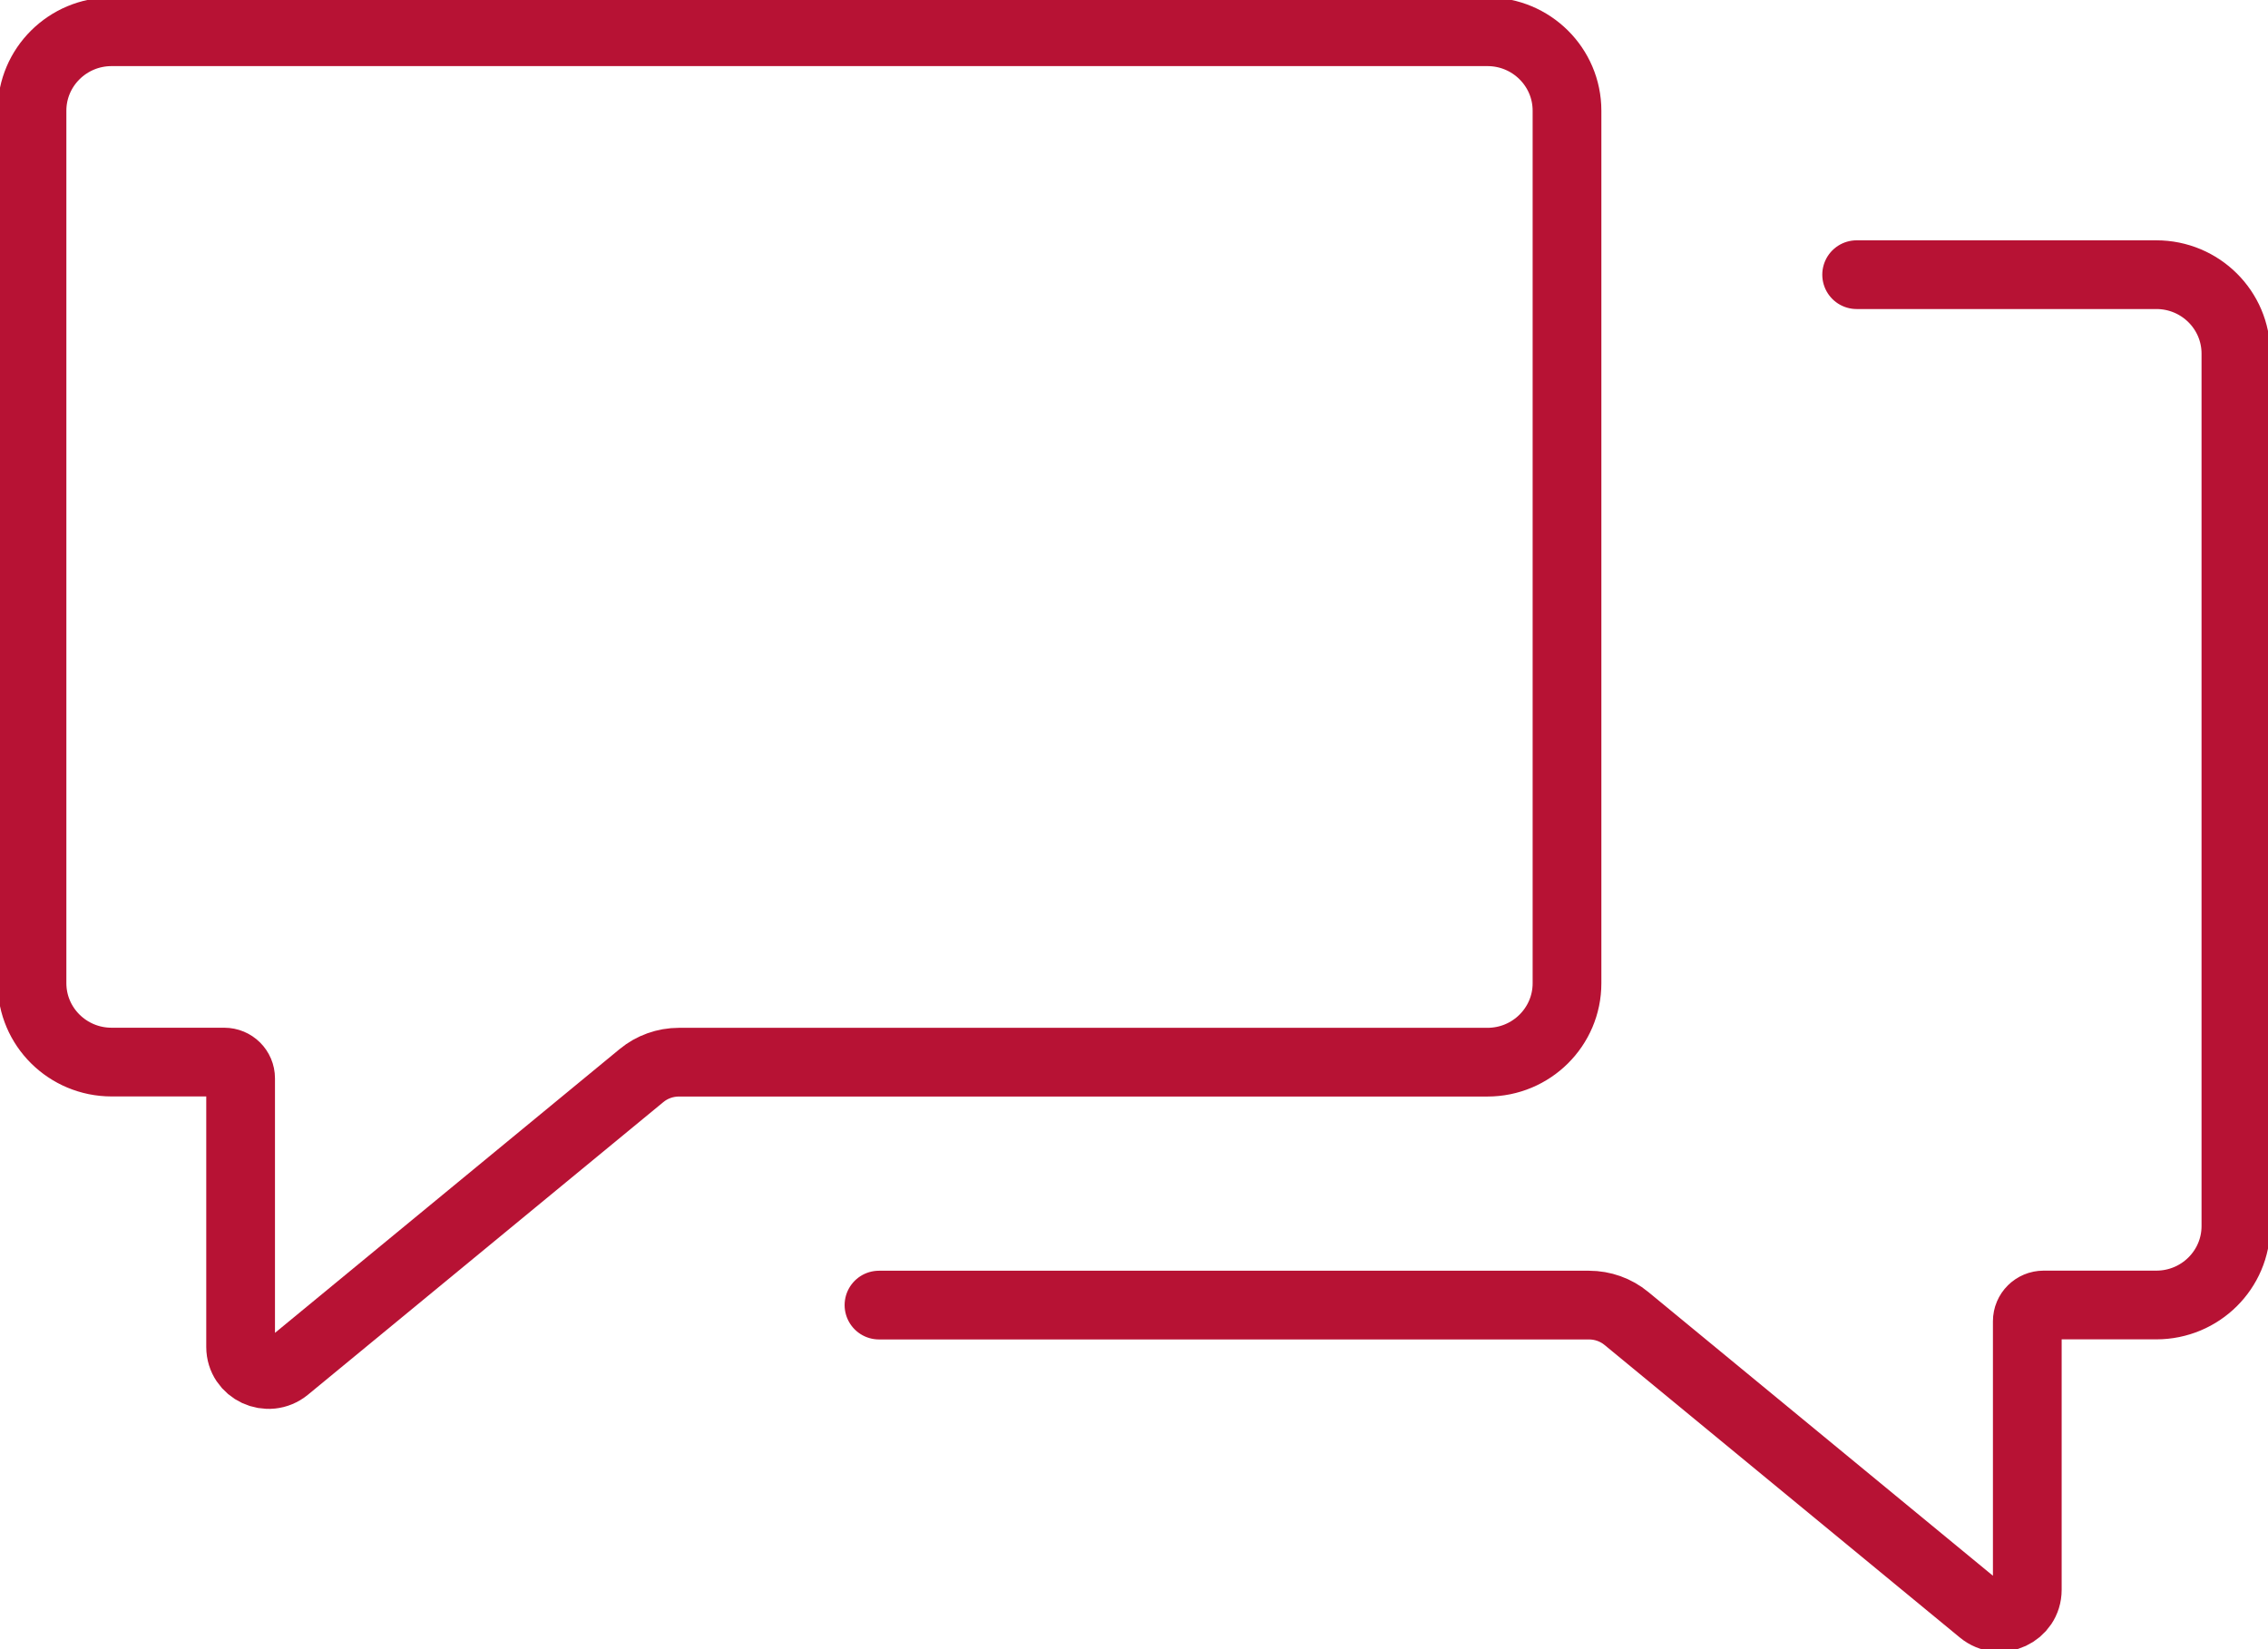
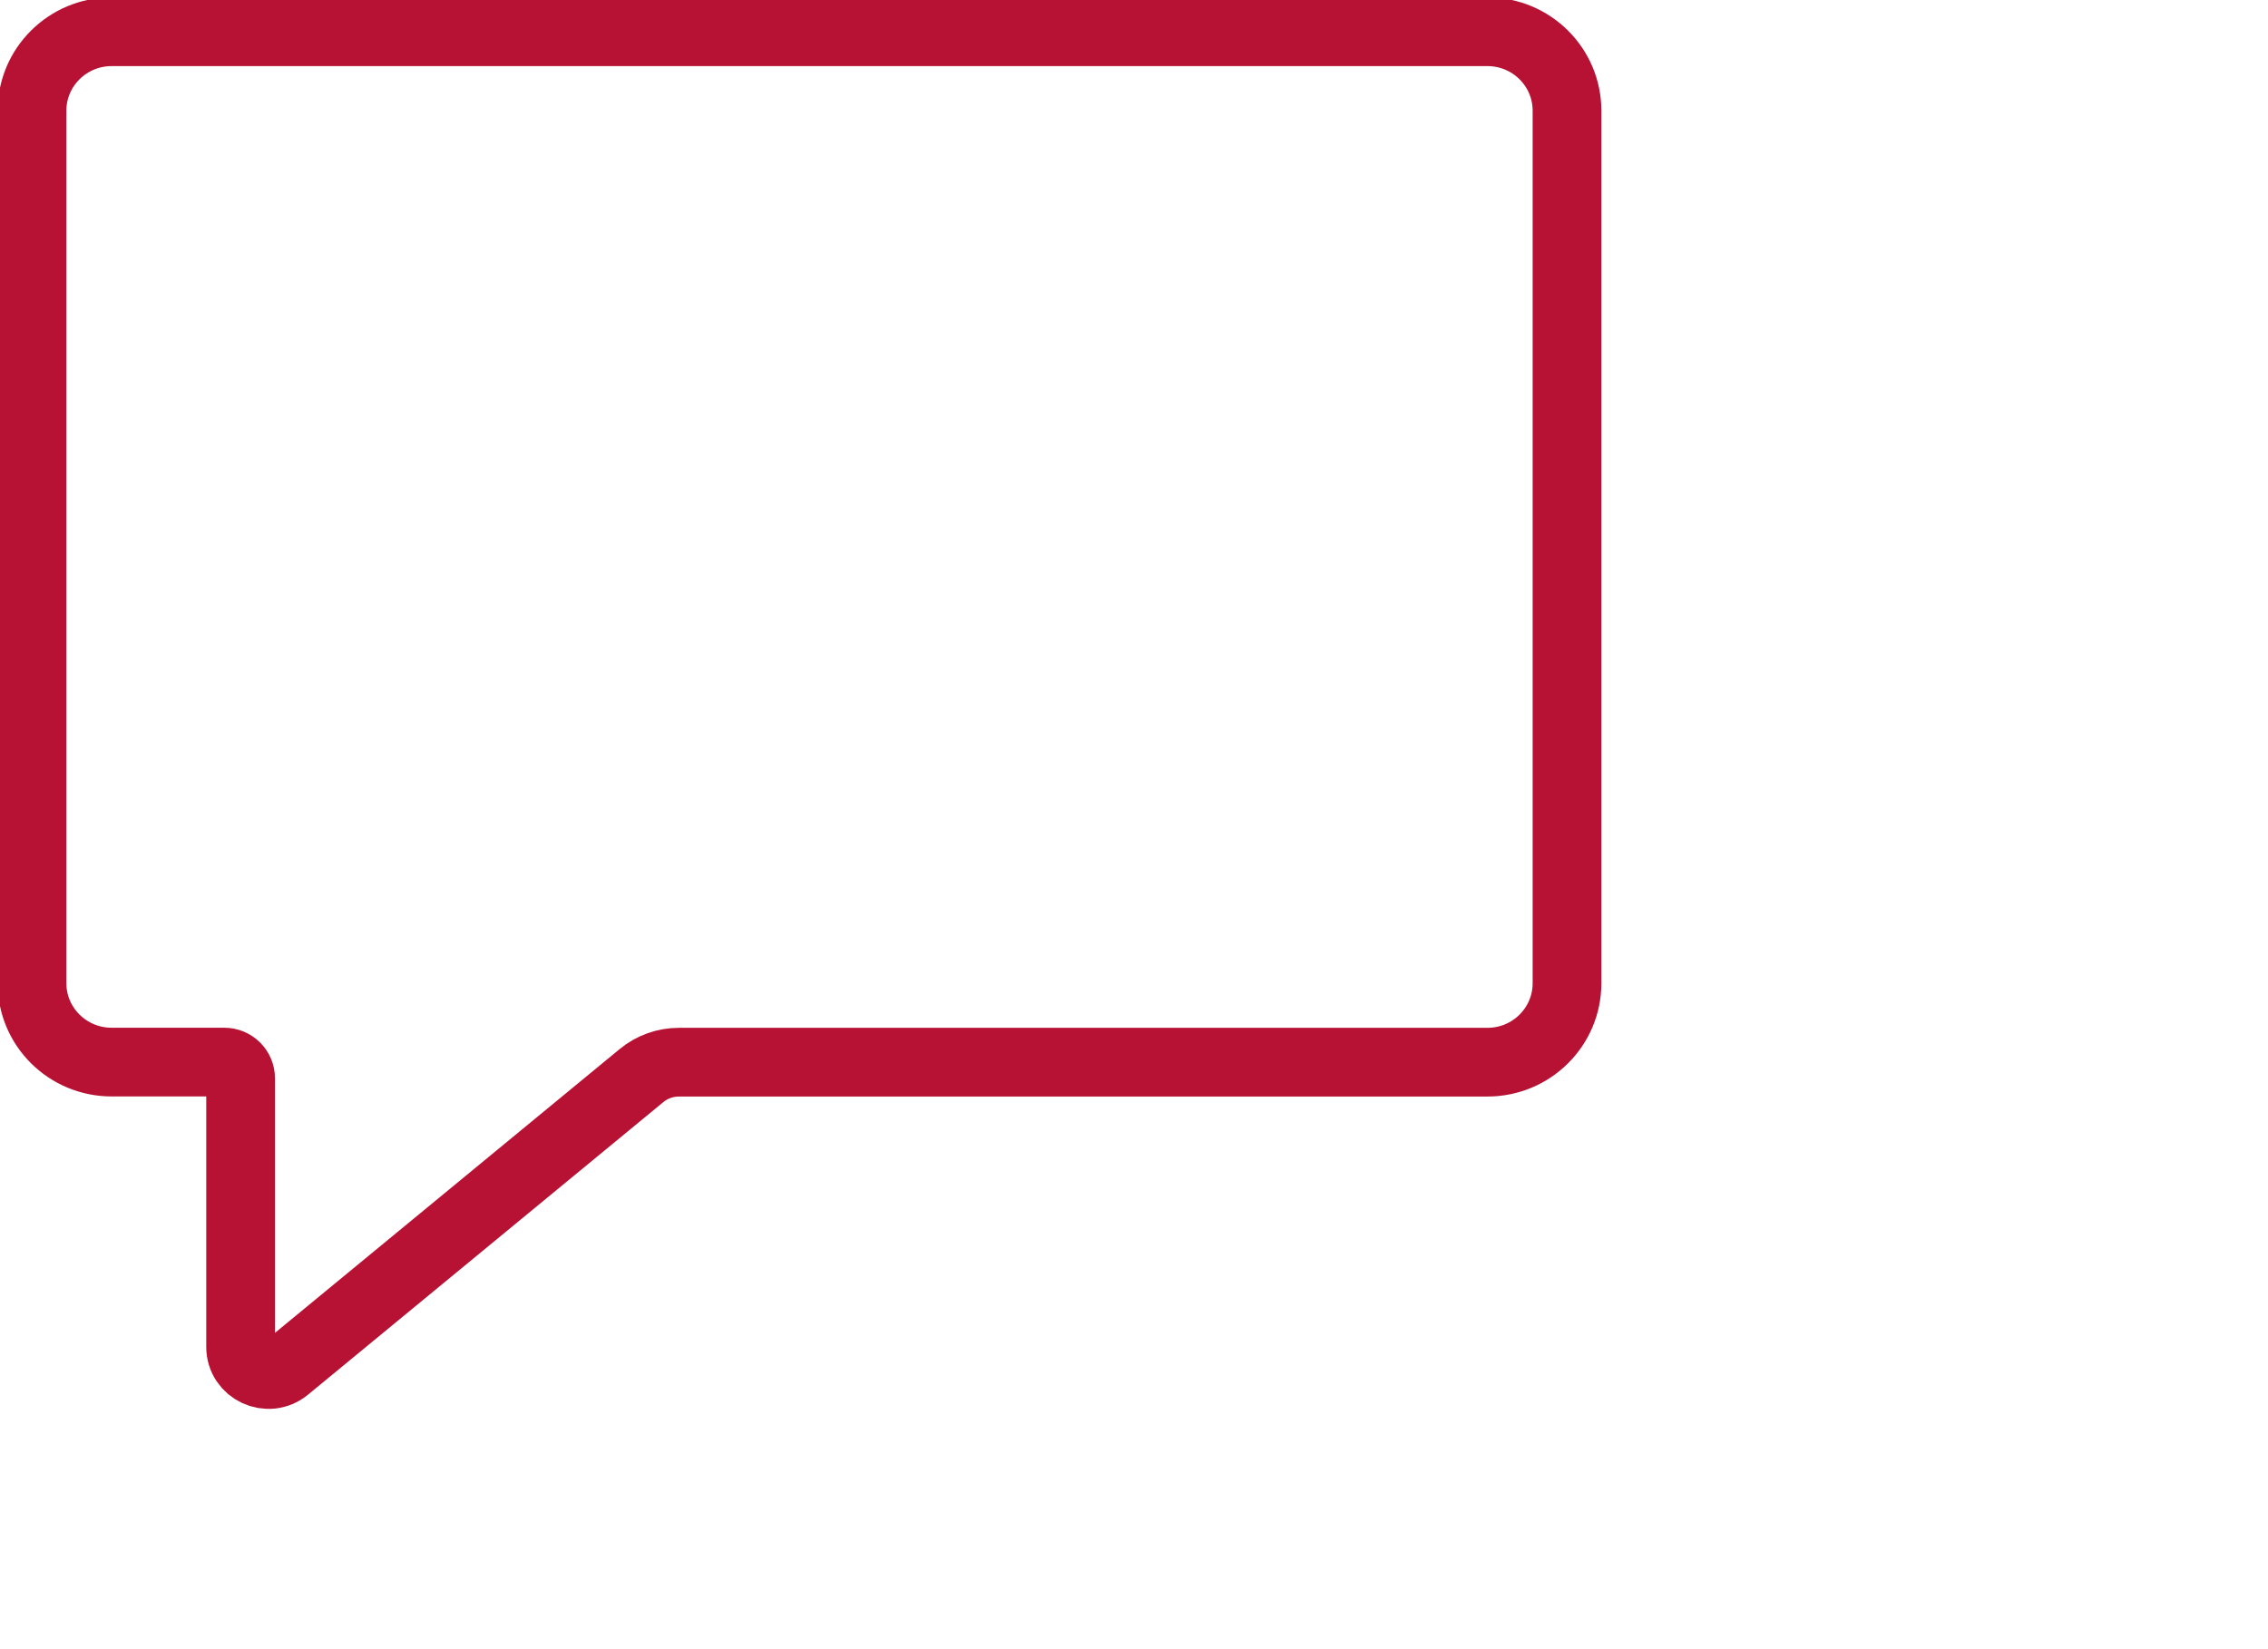
<svg xmlns="http://www.w3.org/2000/svg" width="99" height="72" viewBox="0 0 99 72" fill="none">
  <g clip-path="url(#clip0_176_104)">
    <path d="M64.92 1.386H4.871C2.954 1.386 1.397 2.931 1.397 4.833V42.923C1.397 44.828 2.954 46.369 4.871 46.369H9.789C10.184 46.369 10.503 46.686 10.503 47.078V58.804C10.503 59.822 11.701 60.381 12.492 59.731L28.001 46.959C28.46 46.579 29.039 46.373 29.637 46.373H64.928C66.848 46.373 68.401 44.828 68.401 42.927V4.833C68.401 2.927 66.844 1.386 64.928 1.386H64.92Z" stroke="#B71234" stroke-width="3" stroke-linecap="round" stroke-linejoin="round" />
-     <path d="M81.044 11.992H94.126C96.046 11.992 97.599 13.536 97.599 15.438V53.528C97.599 55.433 96.042 56.974 94.126 56.974H89.207C88.812 56.974 88.493 57.291 88.493 57.683V69.409C88.493 70.427 87.295 70.986 86.505 70.336L70.996 57.564C70.537 57.184 69.958 56.978 69.359 56.978H38.368" stroke="#B71234" stroke-width="3" stroke-linecap="round" stroke-linejoin="round" />
  </g>
  <defs>
    <clipPath id="clip0_176_104">
      <rect width="99" height="72" fill="white" />
    </clipPath>
  </defs>
</svg>